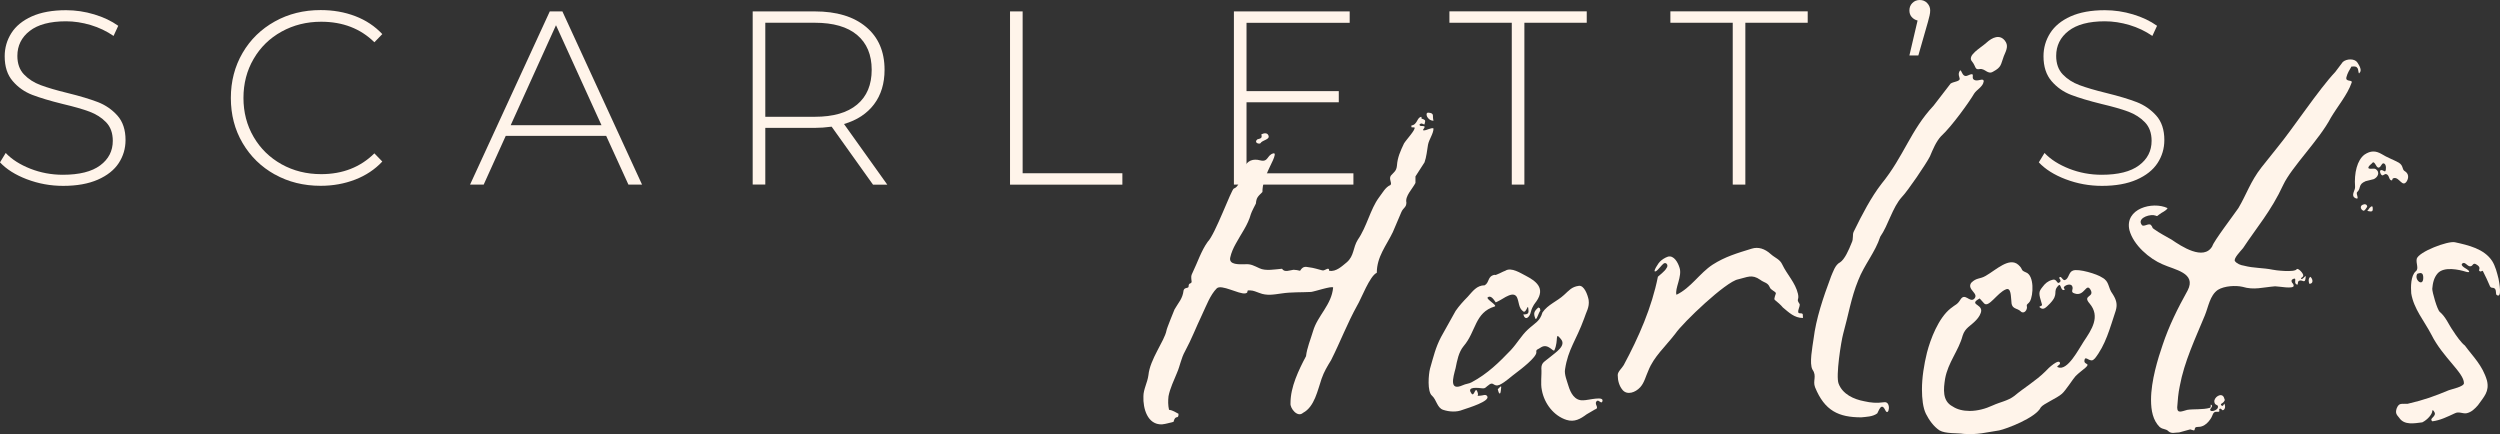
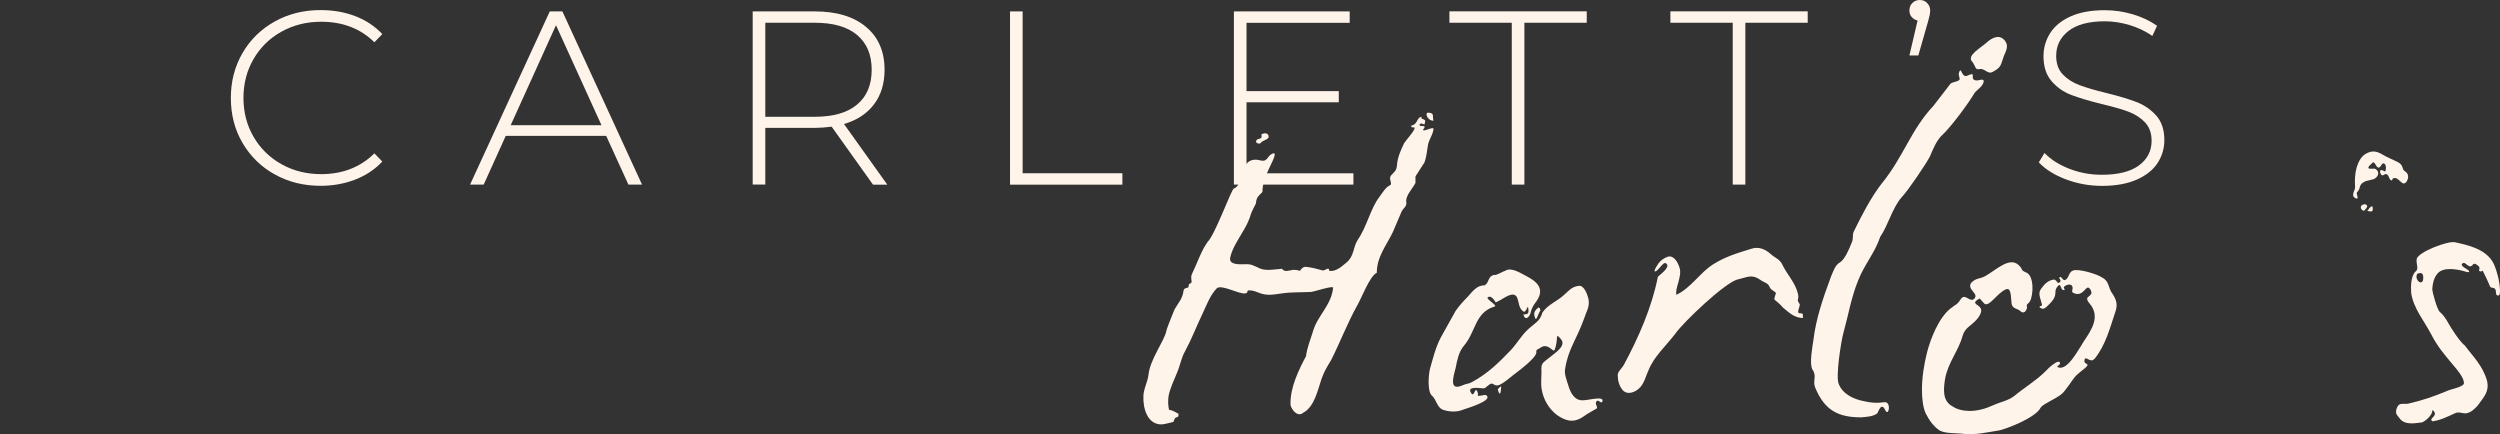
<svg xmlns="http://www.w3.org/2000/svg" id="Layer_1" data-name="Layer 1" viewBox="0 0 394.52 68.51">
  <rect x="0" y="0" width="394.52" height="68.51" fill="#333333" stroke="none" />
  <defs>
    <style>
      .cls-1 {
        fill: #fff4ea;
      }
    </style>
  </defs>
  <g>
-     <path class="cls-1" d="m4.24,28.29c-1.81-.69-3.22-1.58-4.24-2.67l.9-1.48c.96,1.01,2.26,1.84,3.88,2.48,1.63.64,3.34.96,5.13.96,2.6,0,4.57-.49,5.9-1.48,1.33-.99,1.99-2.28,1.99-3.87,0-1.22-.35-2.2-1.05-2.93-.7-.73-1.58-1.29-2.62-1.68s-2.45-.79-4.22-1.21c-2-.49-3.61-.98-4.82-1.44-1.21-.47-2.24-1.19-3.08-2.17-.85-.98-1.27-2.28-1.27-3.92,0-1.33.35-2.54,1.05-3.65.7-1.11,1.78-1.99,3.22-2.64,1.45-.65,3.25-.98,5.41-.98,1.51,0,2.99.22,4.45.66,1.46.44,2.72,1.04,3.79,1.8l-.74,1.6c-1.09-.75-2.3-1.33-3.61-1.72s-2.61-.59-3.88-.59c-2.53,0-4.44.51-5.74,1.52-1.3,1.01-1.95,2.33-1.95,3.94,0,1.22.35,2.2,1.05,2.93.7.73,1.57,1.29,2.62,1.68,1.04.39,2.46.81,4.26,1.25,2,.49,3.6.98,4.8,1.44,1.2.47,2.22,1.18,3.07,2.13.84.95,1.27,2.23,1.27,3.85,0,1.33-.36,2.54-1.07,3.63s-1.82,1.97-3.3,2.62c-1.48.65-3.31.98-5.47.98-2,0-3.91-.35-5.72-1.04Z" />
    <path class="cls-1" d="m43.36,27.53c-2.15-1.2-3.84-2.85-5.08-4.96-1.24-2.11-1.85-4.48-1.85-7.11s.62-5,1.85-7.11,2.93-3.76,5.08-4.96,4.56-1.8,7.24-1.8c1.98,0,3.8.32,5.47.96,1.67.64,3.08,1.58,4.26,2.83l-1.25,1.29c-2.19-2.16-4.99-3.24-8.4-3.24-2.29,0-4.37.52-6.25,1.56s-3.35,2.48-4.41,4.31c-1.07,1.83-1.6,3.88-1.6,6.15s.53,4.32,1.6,6.15c1.07,1.84,2.54,3.27,4.41,4.32,1.87,1.04,3.96,1.56,6.25,1.56,3.38,0,6.18-1.09,8.4-3.28l1.25,1.29c-1.17,1.25-2.6,2.2-4.28,2.85s-3.5.98-5.45.98c-2.68,0-5.1-.6-7.24-1.8Z" />
    <path class="cls-1" d="m95.66,21.44h-15.85l-3.48,7.69h-2.15L86.76,1.8h1.99l12.57,27.33h-2.15l-3.51-7.69Zm-.74-1.68l-7.18-15.78-7.15,15.78h14.33Z" />
    <path class="cls-1" d="m137.76,29.13l-6.52-9.14c-.96.13-1.85.19-2.66.19h-7.81v8.94h-1.99V1.8h9.8c3.44,0,6.13.81,8.08,2.44,1.95,1.63,2.93,3.88,2.93,6.77,0,2.16-.55,3.98-1.66,5.45-1.11,1.47-2.69,2.51-4.74,3.11l6.83,9.57h-2.26Zm-9.18-10.7c2.92,0,5.14-.64,6.68-1.93,1.54-1.29,2.3-3.12,2.3-5.49s-.77-4.2-2.3-5.49-3.76-1.93-6.68-1.93h-7.81v14.84h7.81Z" />
    <path class="cls-1" d="m159.39,1.8h1.99v25.54h15.74v1.8h-17.73V1.8Z" />
    <path class="cls-1" d="m213.58,27.33v1.8h-18.86V1.8h18.27v1.8h-16.28v10.78h14.56v1.76h-14.56v11.21h16.87Z" />
    <path class="cls-1" d="m238.57,3.59h-9.84v-1.8h21.67v1.8h-9.84v25.54h-1.99V3.59Z" />
    <path class="cls-1" d="m273.44,3.59h-9.84v-1.8h21.67v1.8h-9.84v25.54h-1.99V3.59Z" />
    <path class="cls-1" d="m304.13.49c.31.33.47.71.47,1.15,0,.26-.03.53-.1.82-.07.29-.15.61-.25.98l-1.52,5.31h-1.41l1.29-5.51c-.39-.1-.7-.29-.94-.57s-.35-.62-.35-1.03c0-.47.16-.86.47-1.17.31-.31.7-.47,1.17-.47s.86.16,1.17.49Z" />
    <path class="cls-1" d="m325.98,28.29c-1.81-.69-3.22-1.58-4.24-2.67l.9-1.48c.96,1.01,2.26,1.84,3.88,2.48,1.63.64,3.34.96,5.13.96,2.6,0,4.57-.49,5.9-1.48,1.33-.99,1.99-2.28,1.99-3.87,0-1.22-.35-2.2-1.05-2.93-.7-.73-1.58-1.29-2.62-1.68s-2.45-.79-4.22-1.21c-2-.49-3.61-.98-4.82-1.44-1.21-.47-2.24-1.19-3.08-2.17s-1.27-2.28-1.27-3.92c0-1.33.35-2.54,1.05-3.65.7-1.11,1.78-1.99,3.22-2.64,1.45-.65,3.25-.98,5.41-.98,1.51,0,2.99.22,4.45.66,1.46.44,2.72,1.04,3.79,1.8l-.74,1.6c-1.09-.75-2.3-1.33-3.61-1.72s-2.61-.59-3.88-.59c-2.53,0-4.44.51-5.74,1.52-1.3,1.01-1.95,2.33-1.95,3.94,0,1.22.35,2.2,1.05,2.93.7.73,1.57,1.29,2.62,1.68,1.04.39,2.46.81,4.26,1.25,2,.49,3.6.98,4.8,1.44,1.2.47,2.22,1.18,3.07,2.13.84.95,1.27,2.23,1.27,3.85,0,1.33-.36,2.54-1.07,3.63s-1.82,1.97-3.3,2.62c-1.48.65-3.31.98-5.47.98-2,0-3.91-.35-5.72-1.04Z" />
  </g>
  <g>
    <path class="cls-1" d="m226.22,20.24c0,.87-.71,1.74-.87,2.61-.16.95-.24,1.9-.55,2.77l-1.43,2.22v1.03c-.48.95-1.66,2.06-1.43,3.09,0,.79-.48.79-.79,1.5l-1.35,3.17c-1.03,2.14-2.53,3.88-2.53,6.42-1.11.47-2.46,4.12-3.09,5.15-1.58,2.85-2.61,5.62-4.12,8.63-.63,1.03-1.11,1.82-1.5,2.93-.63,1.82-1.11,4.43-2.93,5.39-.87.79-2.06-.71-1.98-1.5,0-1.35.32-2.61.79-3.88.48-1.27,1.03-2.38,1.66-3.56.16-1.35.71-2.61,1.11-3.96.71-2.46,2.93-4.12,3.17-6.89-.32-.24-2.85.63-3.48.71-1.5.08-3.09,0-4.67.24-1.19.16-2.3.4-3.49-.08-.47-.16-.95-.4-1.43-.4-.87-.08-.08.32-.79.47-1.03.16-3.8-1.5-4.51-.79-1.03,1.03-1.66,2.77-2.3,4.12-.95,1.98-1.66,3.88-2.69,5.78-.63,1.11-.79,2.3-1.27,3.4-.48,1.19-1.11,2.46-1.35,3.72-.08.71-.08,1.43.08,2.14.63.08,1.03.4,1.5.63,0,1.03-.47,0-.79,1.27-.71.16-1.11.32-1.82.4-2.3.08-3.01-2.53-2.93-4.43,0-1.11.63-2.14.79-3.33.24-2.53,2.53-5.39,2.85-7.05,0-.24,1.27-3.33,1.27-3.33.63-1.11,1.27-1.66,1.43-3.01.16-.55.79-.24.79-.63,0-.63.4-.32.48-.71-.08-.79-.16-.87.24-1.66.63-1.27,1.27-3.25,2.3-4.67,1.19-1.19,3.72-8.24,4.12-8.4,1.03-.32,1.19-2.38,1.58-3.25.55-1.19,1.43-1.5,2.61-1.19,1.27.32,1.03-.87,2.06-1.11.71-.16-.63,2.14-.87,2.77-.47,1.11-.87,2.14-.87,3.33-.71.71-.95.87-1.03,1.82,0,0-.71,1.35-.79,1.66-.47,1.74-1.58,3.17-2.38,4.67-.4.71-.71,1.43-.87,2.14-.32,1.27,1.5,1.11,2.3,1.11.95-.08,1.43.24,2.3.63.95.48,2.53.16,3.56.08.4.63,1.19.24,1.82.16.32,0,.71.08,1.03.16.4-.63.71-.71,1.43-.55.71.08,1.43.32,2.06.48.4.16,1.11-.71,1.11.08,1.11.16,1.98-.71,2.77-1.35,1.19-1.03.95-2.3,1.74-3.56,1.43-2.06,1.98-4.83,3.33-6.65.55-.71,1.03-1.66,1.82-1.98.32-.32-.32-.95.08-1.5.48-.55.87-.71.95-1.58.08-1.27.55-2.3,1.11-3.48.32-.55,1.9-2.22,1.66-2.53-.4-.08-.55.16-.48-.32.95-.08.87-1.35,1.58-1.35,0,.48,0,.16.48.48.24.16,0,.48,0,.71-.32,0-.4-.32-.79,0,0,.4.48.16.79.32.08.32-.4.48-.16.63.55,0,1.19-.48,1.58-.32Zm-26.06,1.11c.32.71-.95.71-1.27,1.27-.32.16-1.03-.16-.47-.63.55-.16.79-.16.63-.79.48-.24.95-.24,1.11.16Zm26.06-2.3c-1.03,0-1.43-1.35-.79-1.27,1.03.08.55.55.79,1.27Z" />
    <path class="cls-1" d="m252.04,63.25c-.63.47.48,1.11-.32,1.35l-1.35.79c-.95.71-1.9,1.27-3.17.87-1.98-.63-3.48-2.54-3.88-4.67-.24-1.11,0-2.38-.08-3.48,0-.95.63-1.11,1.35-1.74.95-.79,2.61-1.82,1.74-2.85-1.03-1.27-.32.16-1.03,1.74-.16.4-.95-1.11-2.06-.48-.55.4-.87.32-.79.79.08.79-2.53,2.77-3.17,3.25-.87.63-1.66,1.43-2.61,1.9-.95.4-.95-.48-1.58-.08-.71.48-.63.71-1.27.63-1.35-.16-2.3-.08-1.58.87.4.48.55-1.11.87-.4.4.87-.32.71.4.71.48,0,.95-.32,1.19.08.48.79-2.93,1.82-3.88,2.14-.95.4-2.14.32-3.09,0-.95-.32-1.03-1.58-1.74-2.22-.79-.63-.55-3.41-.32-4.28.55-1.9.87-3.33,1.74-4.99l2.3-4.12c.55-.79,1.19-1.5,1.9-2.22.79-.87,1.43-1.82,2.69-1.82.79-.48.4-1.43,1.58-1.66,0,.24,1.5-.63,1.66-.63.95-.63,2.46.4,3.25.79,1.5.79,3.17,1.9,1.66,4.04-.16.24-.63.71-.87,1.66-.16.79-.87,1.51-1.19.4.87,0,.87-.24.79-.95-.08-.79-.32.79-.79.48-.79-.55-.63-1.5-1.03-2.3-.4-.63-1.11-.32-1.74,0-.55.32-1.03.63-1.58.87-.32-.48-.79-1.19-1.27-.79-.32.24,1.58,1.27,1.11,1.43-3.17.95-2.93,3.96-4.91,6.26-.79.95-1.03,2.3-1.27,3.49-.4,1.5-1.03,3.64,1.11,2.69.48-.24,1.03-.24,1.43-.48,2.53-1.35,4.36-3.17,6.18-5.07,1.03-1.11,1.66-2.3,2.69-3.25,1.11-1.03,1.9-1.27,2.3-2.69.87-1.27,2.3-1.74,3.41-2.77.79-.71,1.19-1.27,2.3-1.43.87-.16,1.43,1.43,1.58,2.22.16,1.19-.4,1.9-.71,2.93-1.27,3.48-2.53,4.83-3.01,8-.16.79.32,1.9.55,2.69.32,1.03.95,2.3,2.3,2.22.87,0,3.48-.79,3.01.24-.16.32-.55-.32-.79-.16Zm-15.21-1.51c-.08.63-.32.4-.47-.32.71-.71.55-.55.47.32Zm5.46-11.48c-.32-.79-.24-1.11.48-1.74.4.24.16,0,.32.48-.32.4-.63,1.66-.79,1.27Z" />
    <path class="cls-1" d="m284.52,50.18c-1.35,0-2.22-.87-3.17-1.66-.24-.32-.95-.95-1.27-1.19-.24-.16.24-1.03.16-1.11-.24-.32-.79-.47-.95-.87-.32-.79-.87-.71-1.5-1.19-1.35-.95-2.06-.4-3.49-.08-1.9.32-8.71,6.81-9.9,8.55-1.58,2.06-3.41,3.64-4.28,5.86-.4.87-.63,1.9-1.27,2.61-.79.87-2.06,1.27-2.77.47-.55-.63-.79-1.5-.79-2.38,0-.55.63-1.03.95-1.58,2.38-4.43,4.43-9.11,5.39-13.94.24-.24,1.11-.87,1.35-1.35.4-.48-.08-1.03-.47-.71-.24.16-.87,1.03-1.19,1.19-.71.32.55-1.51.63-1.51.32-.32.79-.63,1.27-.79.95-.24,1.58.95,1.82,1.74.47,1.35-.79,3.33-.48,4.28,2.3-1.11,3.64-3.4,5.7-4.75,1.98-1.27,3.88-1.82,6.18-2.53,1.03-.32,2.06,0,3.01.87.71.63,1.43.79,1.82,1.66.71,1.51,2.06,2.85,2.46,4.59.24,1.03-.32.79.24,1.58.24.32-.63,1.5.08,1.5.63,0,.4.24.47.71Z" />
    <path class="cls-1" d="m313.03,12.88c-.08.79-1.11,1.27-1.5,1.9-.63,1.11-3.49,5.15-5.23,6.73-.79.87-1.27,2.06-1.74,3.17-.55,1.11-3.56,5.54-4.43,6.41-1.5,1.66-2.14,4.44-3.41,6.26-.79,2.46-2.53,4.43-3.48,6.89-1.11,2.69-1.58,5.62-2.38,8.47-.32,1.19-1.19,6.65-.71,7.84.63,1.66,2.38,2.46,4.04,2.77,1.03.24,1.98.32,3.09.16,1.27-.24.79,2.38.24,1.27-.63-1.35-1.03.08-1.27.48-.71.55-1.82.55-2.53.63-3.56,0-5.78-1.03-7.29-4.75-.4-1.03.32-1.74-.4-2.77-.55-.95,0-3.64.16-4.83.4-3.25,1.5-6.49,2.77-9.9.32-.71.63-1.82,1.43-2.22.71-.47,1.35-1.9,1.82-3.09.32-.63.08-1.27.32-1.74,1.35-2.77,2.77-5.46,4.36-7.52,3.56-4.36,4.59-8.47,8.24-12.36l2.69-3.49c.47-.32,1.5-.32,1.43-.79-.08-.4-.24-.63-.08-1.03.4-.95.32,1.03,1.35.55,1.35-.63.48.32.95.63.55.47,1.58-.4,1.58.32Zm3.17-3.96c-.48,1.27-.32,1.66-1.66,2.38-.87.55-1.27-.55-2.14-.4-.79.16-.55-.4-1.19-1.19-.87-.95,1.35-2.14,2.22-2.93,1.03-.95,2.14-1.35,2.93-.4.63.79.32,1.43-.16,2.53Z" />
    <path class="cls-1" d="m330.53,56.59c-.63.87-1.43-.63-1.58.24-.16.79,1.03.4.16,1.19-.55.48-1.03.79-1.58,1.35-.32.32-1.58,2.3-2.14,2.77-.79.71-2.93,1.58-3.33,2.14-.79,1.66-5.46,3.41-6.57,3.64-2.14.32-3.33.71-5.62.55-1.03-.16-2.85,0-3.8-.55-.95-.63-1.66-1.66-2.14-2.61-.47-.95-.63-2.38-.63-3.88,0-1.82.32-3.88.79-5.78.55-2.14,1.82-5.46,3.72-6.97.87-.71,1.03-.55,1.58-1.43.71-1.11,1.43.55,2.14-.08.87-.87-1.19-1.43-.47-2.53.87-.87,1.35-.55,2.3-1.11,1.66-.95,3.72-3.01,5.15-1.74.87.79.24.79,1.19,1.19,1.35.47,1.19,3.64.63,4.59-.24.4-.55.4-.48.71.16.63-.48,1.35-.95.87-.63-.63-1.5-.24-1.5-1.74-.08-.48,0-2.14-.87-1.74-1.35.55-2.69,2.93-3.41,2.22l-.71-.79c-1.74.95.24.87.24,1.9,0,.48-.4,1.11-.79,1.51-.87.95-1.74,1.19-2.14,2.46-.63,2.38-2.3,4.2-2.77,6.81-.24,1.58-.48,3.49,1.19,4.36.71.48,1.66.71,2.69.71,1.19,0,2.46-.32,3.64-.87,1.19-.55,2.38-.71,3.41-1.5,1.5-1.27,3.41-2.38,4.91-3.88.4-.48,2.22-2.14,2.3-1.27,0,.32-.71.48-.32.63,1.5.63,3.25-2.85,4.04-4.04,1.27-1.9,2.69-3.96.95-6.02-1.19-1.35.79-.95.16-2.14-.71-1.27-.95,1.11-2.53.55-.79-.24-.08-.63-.4-1.19-.24-.4-1.03-.16-1.27.16-.16.24.32.4,0,.48-.55.16-.47-1.11-.87-.71-1.03,1.03.16,1.27-1.35,2.85-.63.63-1.03,1.11-1.58.63-.32-.24.4-.16.32-.47-.55-1.82-.55-1.98.08-2.77.4-.55.87-.95,1.5-1.11.87-.32.71.87,1.27.32.32-.32-.4-.63,0-.79.24-.08.47.63.79.48.63-.24.55-1.27,1.27-1.5.87-.32,3.8.55,4.59,1.11,1.19.63.87,1.58,1.66,2.61.55.87.79,1.58.48,2.61-.95,2.85-1.58,5.39-3.33,7.6Z" />
-     <path class="cls-1" d="m372.35,11.53c-.24.24-.08-.63-.4-.87-.16-.24-.63-.16-.87-.16-.32.55-.63,1.03-.79,1.66-.24.87,1.11.32.79.95-.63,1.82-2.22,3.72-3.25,5.46-1.82,3.49-6.18,7.76-7.52,10.61-1.9,4.12-4.2,6.73-6.34,9.98-.32.4-1.58,1.66-1.27,2.06.32.4.87.63,1.43.71,1.5.4,3.01.32,4.51.63.24.08,3.49.48,3.8-.08.24-.24,1.11.71,1.03,1.03-.08.32-.47.32-.32.48.24.24.71-.71.71-.32-.08,1.27-.48.4-1.03.63-.4.16,0,.95-.55.48-.24-.32.16-.95-.32-.79-.24.08-.48.24-.24.63.16.16.24.32.24.48,0,.55-2.38.08-2.93.08-1.98.16-3.33.63-5.15.08-1.03-.24-2.85-.16-3.88.48-1.27.87-1.5,2.69-2.06,4.04-1.5,3.64-3.25,7.29-3.96,11.17-.24,1.11-.32,2.22-.4,3.33,0,1.03.71.63,1.58.4.95-.16,2.46,0,3.56-.32.32-.08,0-.63.24-.48.4.24-.32.63-.16.87.24.32,1.11-.08,1.19-.4.16-.63-.48-.24-.55-.95-.08-.71,1.11-1.51,1.5-.71.16.55.24.32,0,.71-.24.32-.71.32-.32.63.24.16.4-.47.4-.32.24.48.08.95-.24,1.03-.16,0-.24-.32-.47-.24-.32.08.24.55-.4.48-.79-.08-.63.55-1.11,1.19-.32.47-.79.95-1.35,1.11-.4.16-.95,0-1.03.24-.16.24,0,.4-.24.4l-.55-.16-1.74.48c-.63,0-1.19.24-1.66-.16-.47-.48-.87-.24-1.43-.71-1.03-1.03-1.35-2.53-1.35-4.28,0-3.01,1.11-6.57,1.82-8.63,1.03-3.09,2.38-5.78,3.96-8.63,1.43-2.77-2.06-3.25-3.96-4.12-2.06-.87-4.59-3.01-5.23-5.39-.79-3.4,3.64-4.59,6.02-3.48-.24.47-.87.63-1.35,1.03-.47.4-.24.16-.87.08-1.03-.08-2.61.63-1.82,1.58.32.32,1.11-.4,1.43,0,.32.32.08.4.48.63.87.63,1.82,1.11,2.77,1.66,1.5,1.03,5.07,3.4,6.42,1.03.16-.71,3.48-5.07,4.12-6.02,1.27-2.14,1.9-4.2,3.64-6.42l2.53-3.17c2.53-3.09,6.49-9.11,9.11-11.88l1.19-1.58c.63-.55,1.9-.55,2.3.08.32.48.79,1.27.32,1.66Zm-7.92,33.26c-.16-.4-.16-.87.16-1.11.4.32.55,1.11-.16,1.11Z" />
    <path class="cls-1" d="m379.5,27.01c.63.4.63,1.03.32,1.58-.71,1.11-1.19-.71-2.06-.48-.4.08-.08.48-.47.32-.32-.16-.24-.79-.71-.95-.32-.08-.48.32-.71.16-.24-.16-.4-.71-.16-.79.32-.08.63.32.71.16.16-.24.16-1.03-.16-1.19-.4-.24-.47.55-.87.63-.48.08-.63-1.35-1.11-.63.08-.08-.87.63-.4.79.32.08.79-.08,1.03.08.79.55.24,1.35-.32,1.58l-1.27.32c-1.27.55-.63,1.03-1.35,1.74-.24.24.47,1.27-.24.95-.87-.4,0-1.27-.08-1.82-.16-2.14.32-4.2,1.5-5.07.95-.63,1.74-.63,2.69-.08.87.55,1.82.87,2.69,1.35.79.48.48,1.03.95,1.35Zm-5.94,5.62c-.08.16-.4.63-.55.63-.4-.08-.71-.71-.16-.95.32-.16.71-.08.71.32Zm.87.48c0,.4-.55.24-.87.16.16-.08.24-.32.4-.48.48-.47.48-.16.48.32Z" />
    <path class="cls-1" d="m393.26,41.15c.55.87.79,1.9,1.03,2.85.08.4.63,3.25-.32,2.53-.16-.24,0-.63-.24-.95-.32-.32-.55,0-.79-.4-.32-.79-.71-1.58-1.11-2.38-.08-.24-.4.32-.63-.16.24-.48-.08-.71-.48-.95-.47-.24-.47.24-.79.32-.48.16-.87-.71-1.27-.48-.48.24.08.63.63.95.4.24.63.63-.16.4-1.03-.32-3.41-.87-4.43.24-.63.71-.79,1.58-.87,2.46,0,.55.79,3.33,1.19,3.64.95.79,1.43,2.06,2.06,2.93.55.87,1.35,1.98,1.9,2.38,1.27,1.74,2.77,3.09,3.49,5.54.4,1.74-.48,2.53-1.43,3.88-.48.55-1.03,1.11-1.82,1.27-.63.08-1.19-.32-1.82,0-1.19.55-2.3,1.11-3.56,1.27-.48-.4.24-.55.4-1.11.08-.32-.4-.87-.4-.55,0,.55-.79,1.43-1.58,1.82-1.27.16-2.85.48-3.64-.71-.48-.55-.63-.79-.4-1.51.4-.95.79-.63,1.74-.71,2.69-.63,4.2-1.19,6.49-2.14.4-.16,2.38-.55,2.38-1.11,0-1.66-3.33-4.04-5.15-7.68-1.11-2.14-2.77-4.04-3.17-6.49-.08-1.03-.08-2.77.71-3.48.55-.4,0-1.27.16-1.98.32-1.11,4.91-2.85,6.02-2.61,2.14.47,4.59,1.03,5.86,2.93Zm-11.8,2.06c-.55.95.95,2.14.95.63,0-.79-.32-.87-.95-.63Z" />
  </g>
</svg>